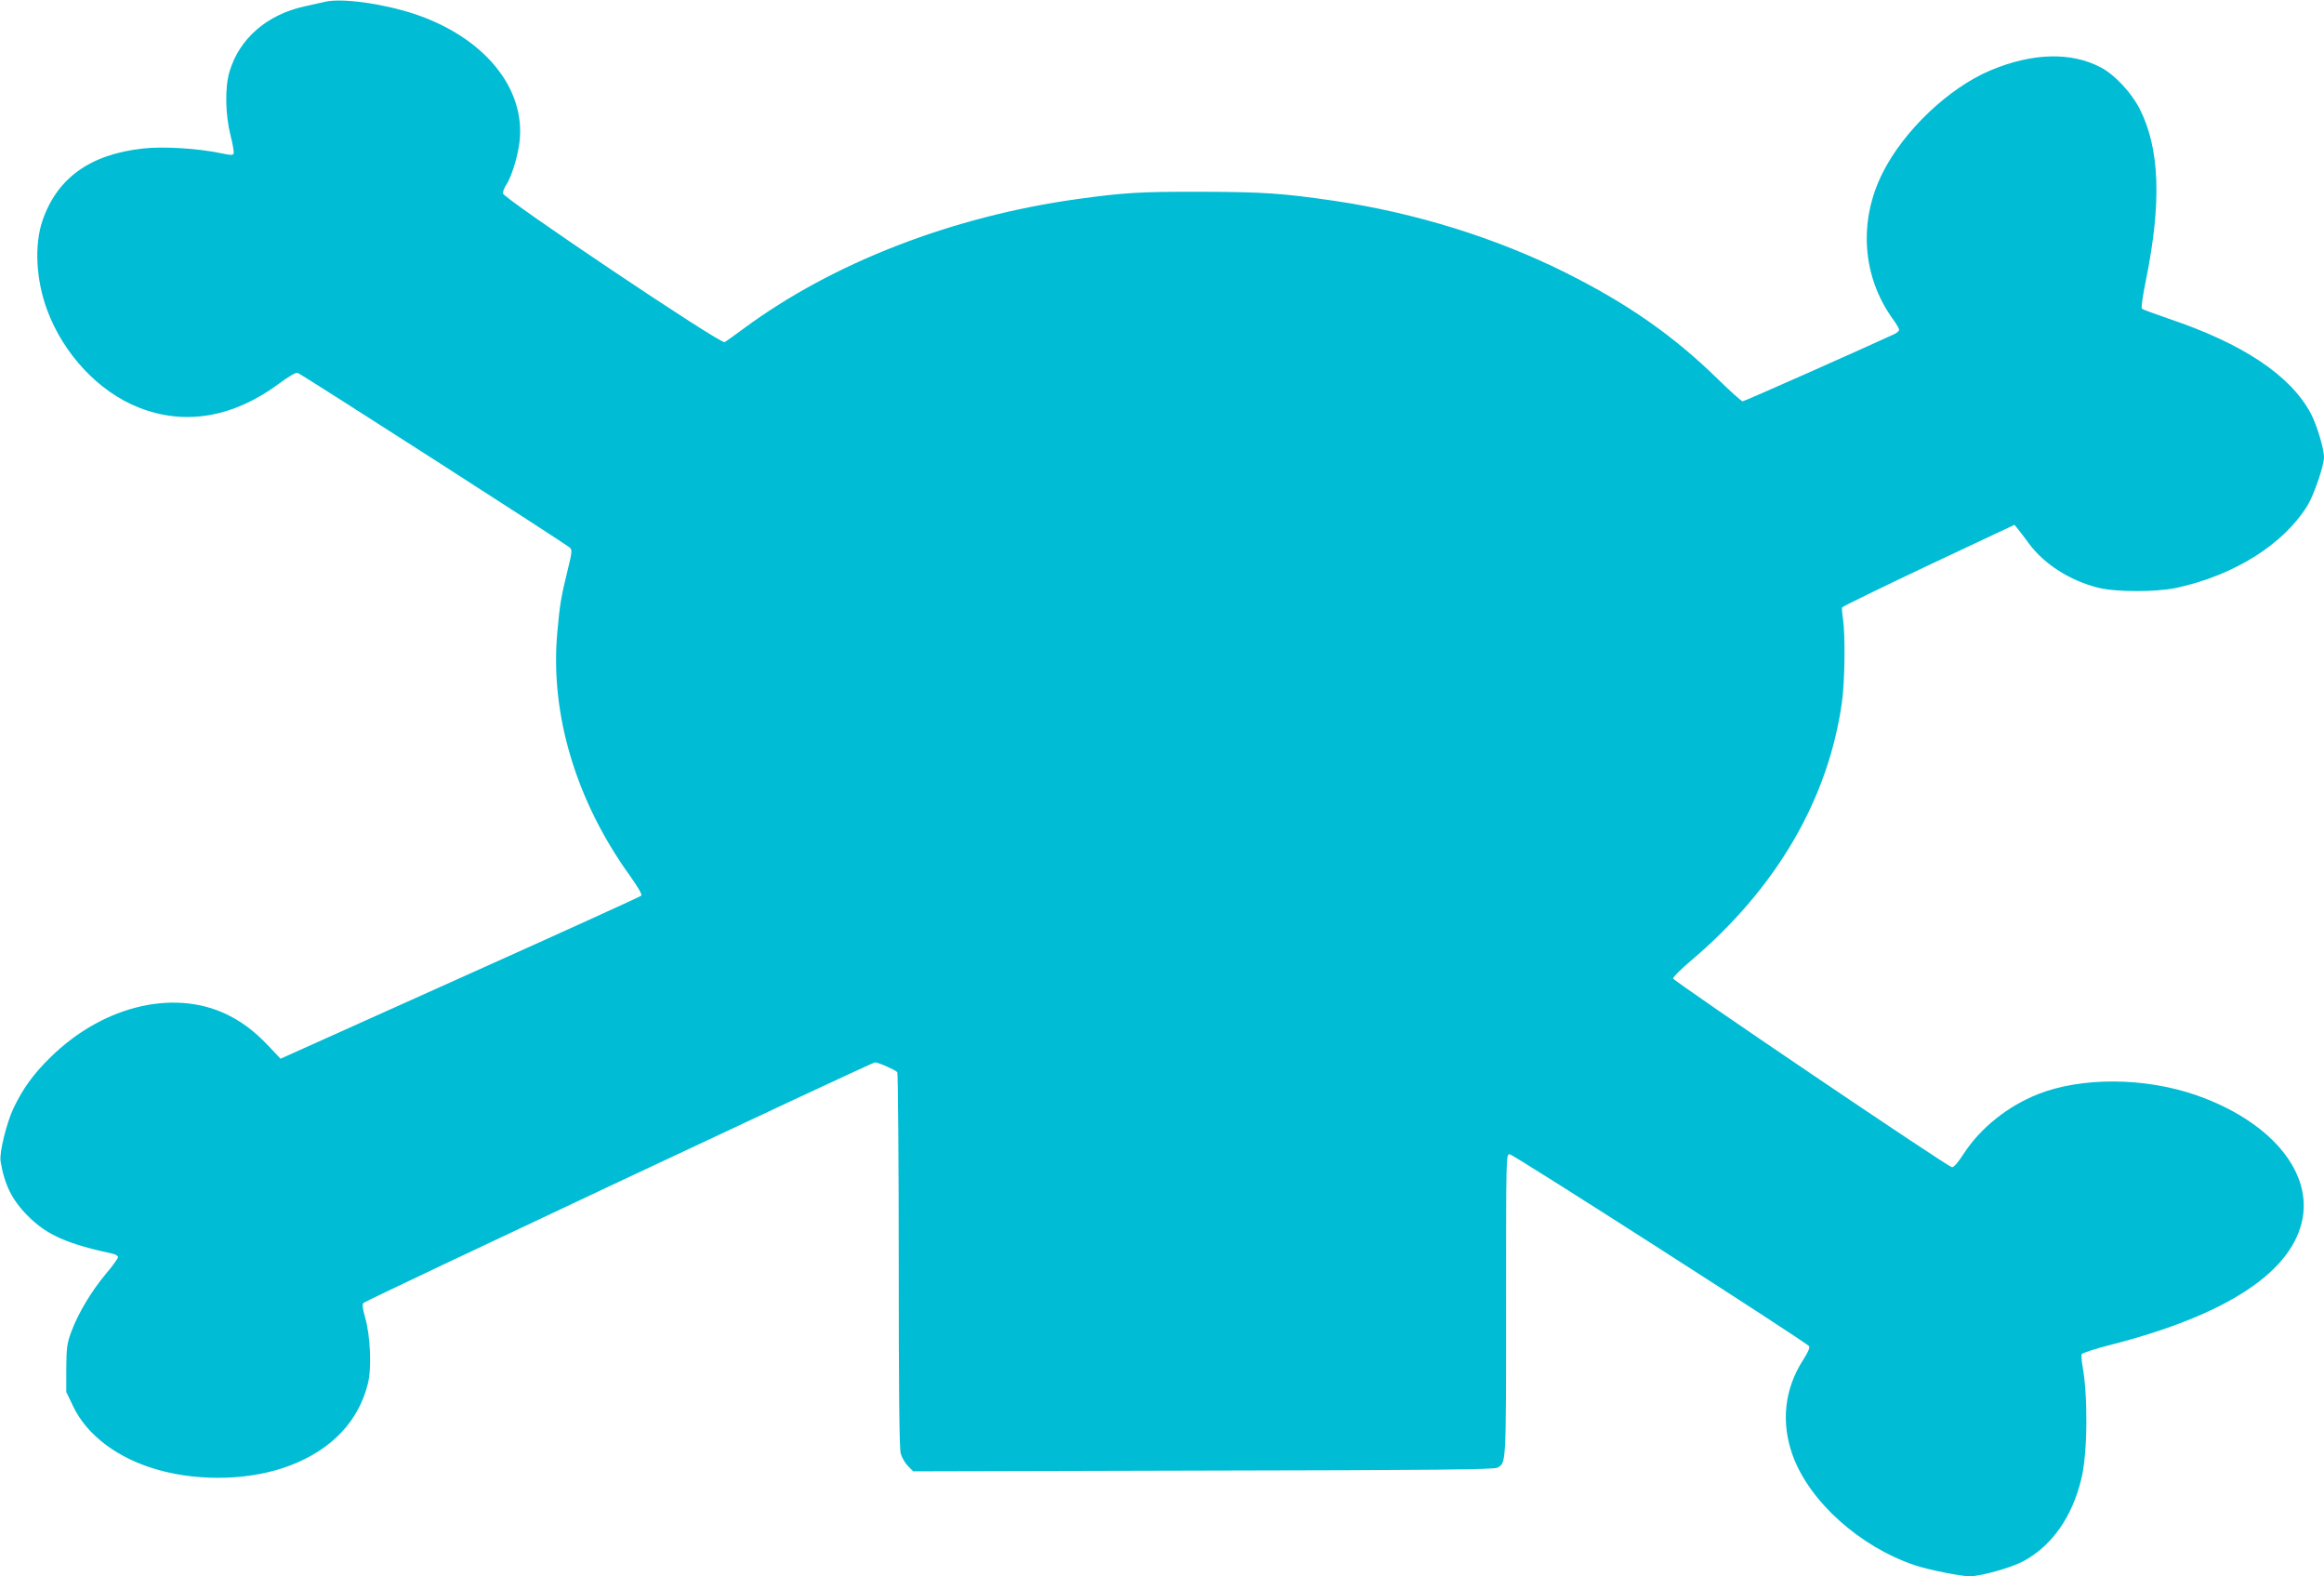
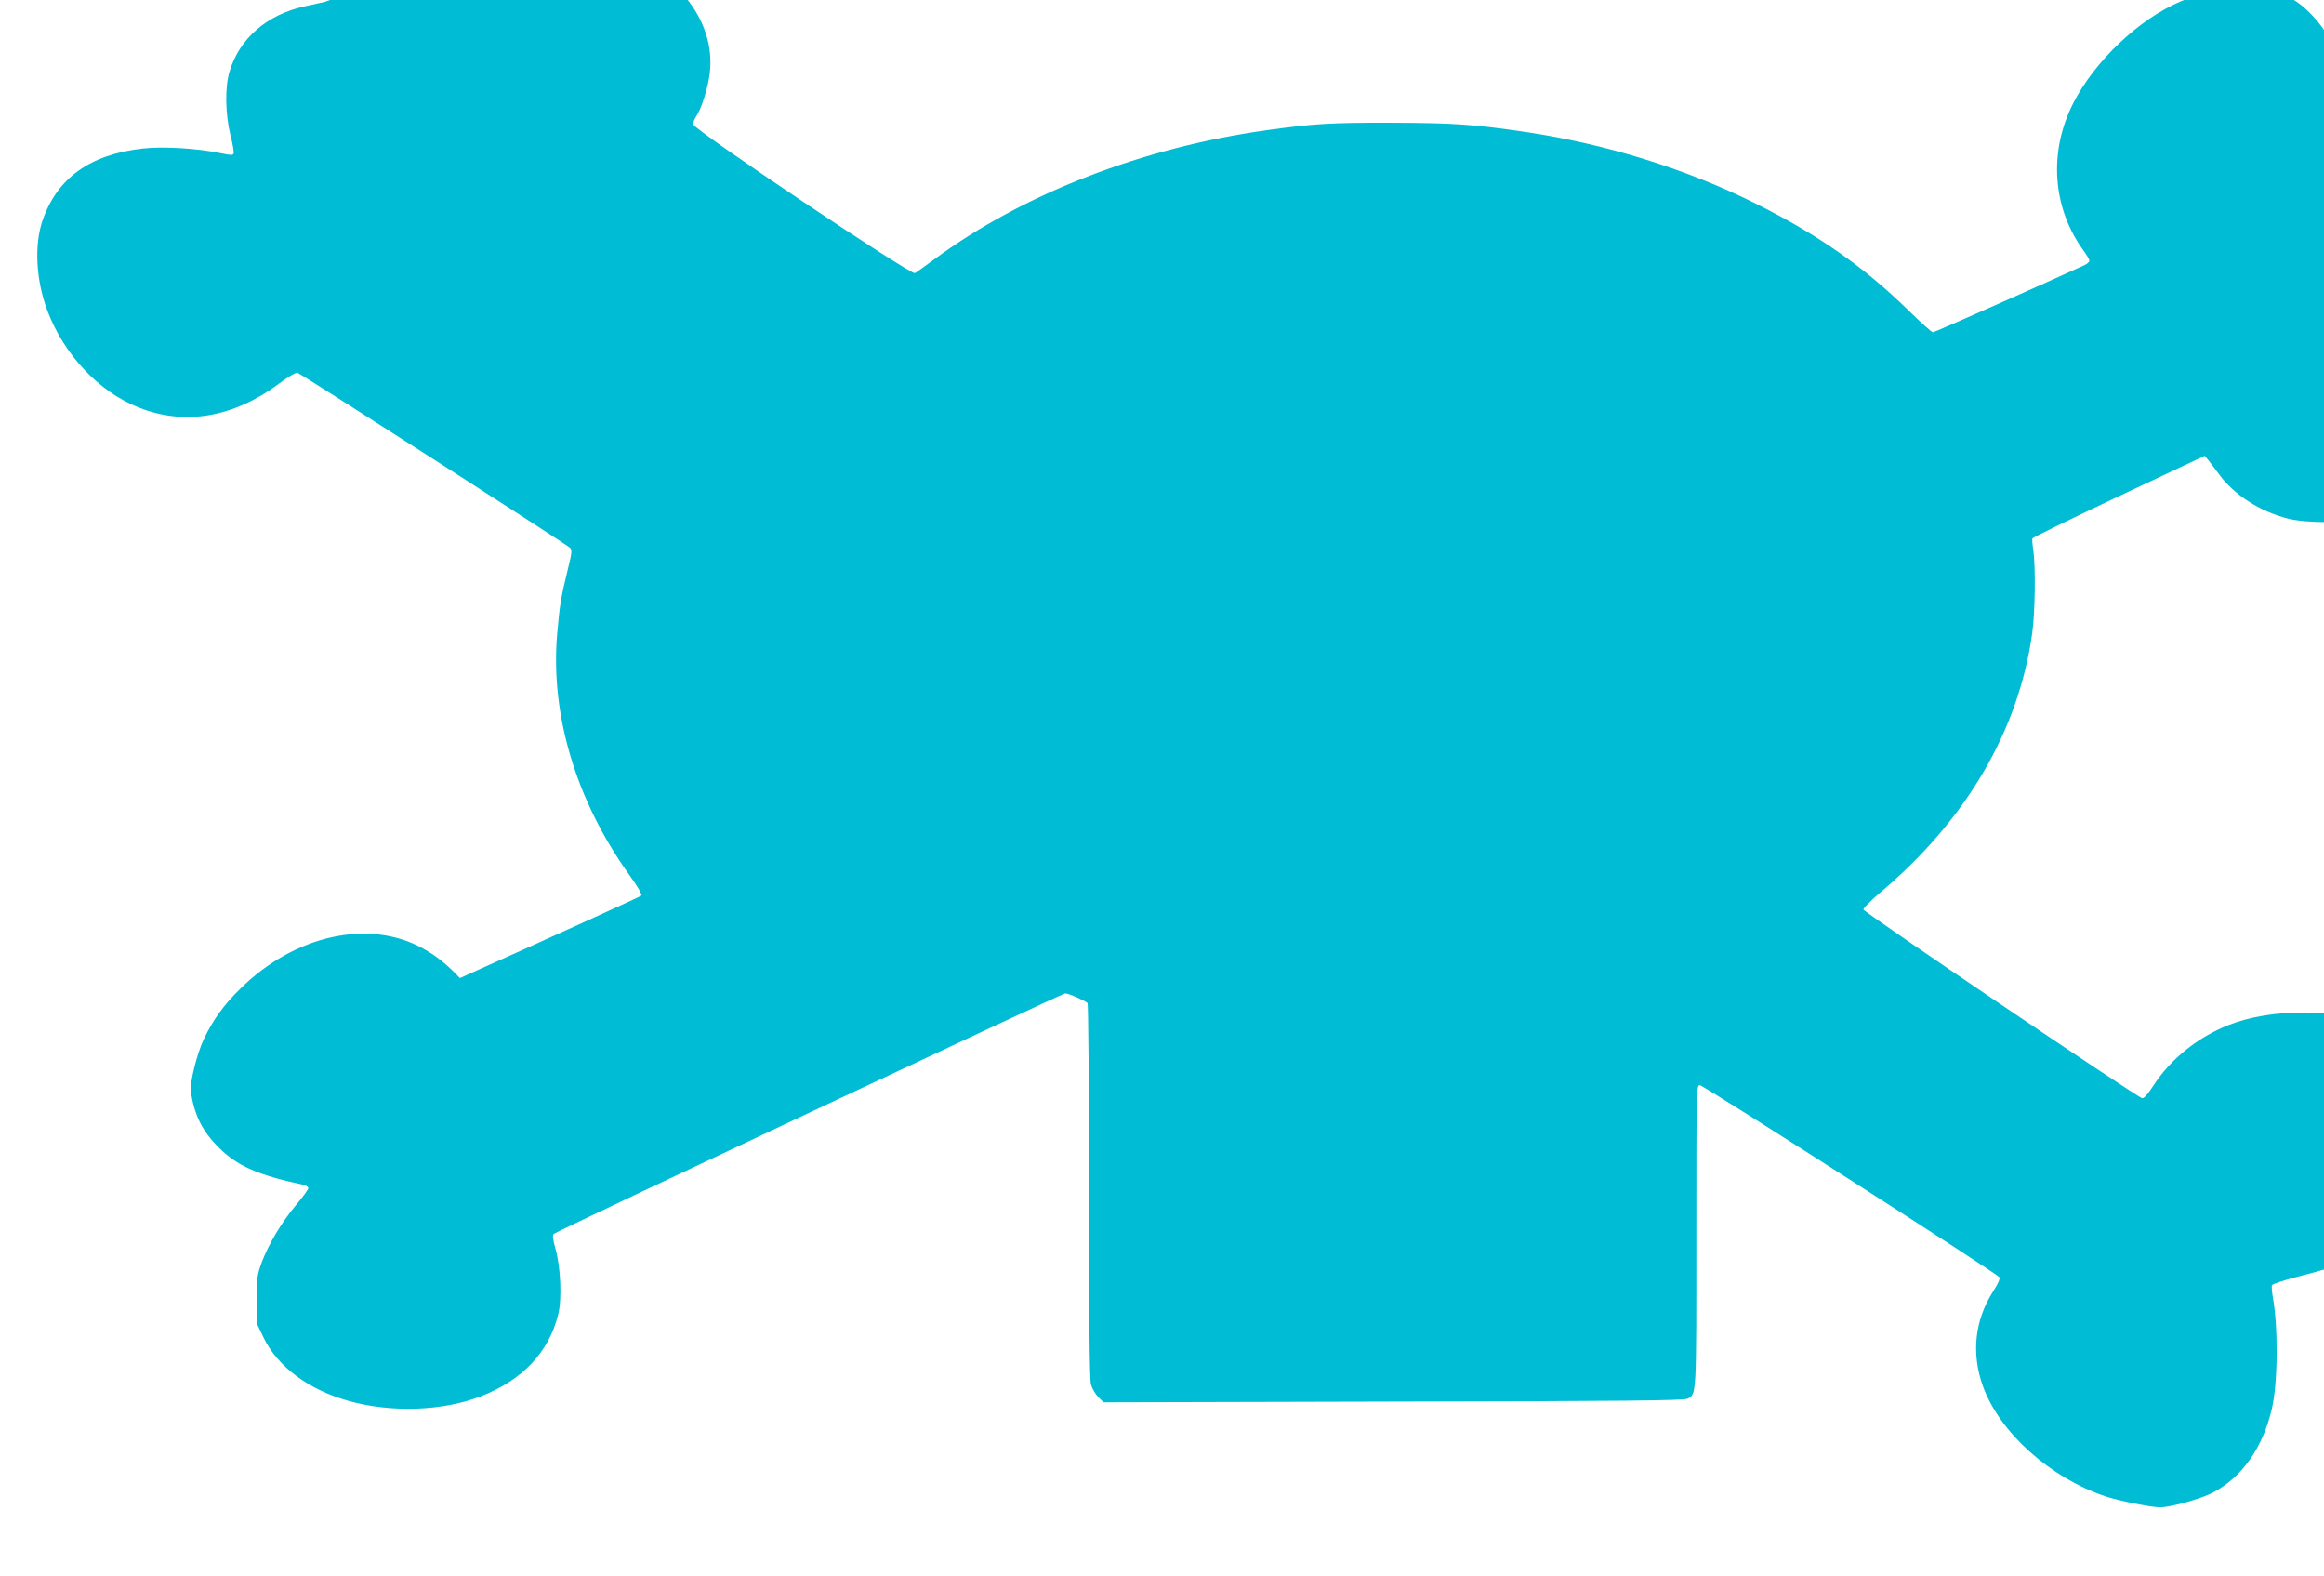
<svg xmlns="http://www.w3.org/2000/svg" version="1.0" width="1280pt" height="868pt" viewBox="0 0 1280 868" preserveAspectRatio="xMidYMid meet">
  <g transform="translate(0,868) scale(0.1,-0.1)" fill="#00bcd4" stroke="none">
-     <path d="M1790 8670 c-19 -4 -69 -15 -112 -25 -207 -45 -360 -177 -414 -360 -26 -86 -23 -234 5 -348 13 -49 20 -94 18 -102 -5 -11 -16 -10 -69 1 -127 27 -320 39 -432 26 -290 -32 -472 -163 -552 -397 -46 -135 -36 -326 26 -493 91 -244 284 -449 504 -536 255 -101 522 -55 775 133 48 36 90 61 100 58 18 -5 1478 -942 1500 -963 13 -12 11 -28 -12 -121 -38 -156 -44 -192 -58 -351 -39 -445 103 -920 398 -1331 47 -66 71 -107 65 -113 -6 -6 -455 -210 -999 -454 l-988 -444 -60 64 c-71 75 -130 123 -205 164 -296 164 -706 73 -1005 -223 -91 -89 -149 -170 -200 -276 -39 -82 -79 -246 -72 -292 21 -130 63 -215 151 -303 103 -104 216 -154 468 -208 16 -4 28 -12 28 -19 0 -6 -30 -49 -68 -93 -82 -99 -150 -214 -188 -314 -25 -68 -28 -88 -29 -205 l0 -130 38 -79 c76 -160 247 -288 468 -350 234 -66 518 -57 729 25 228 88 374 242 426 449 22 85 14 265 -15 365 -15 54 -17 73 -8 81 16 15 2800 1324 2816 1324 19 0 115 -43 123 -54 4 -6 8 -472 8 -1036 0 -708 3 -1037 11 -1064 6 -22 24 -53 40 -69 l29 -29 1598 4 c1267 2 1602 6 1619 16 49 28 48 4 48 892 0 829 0 835 20 834 21 -1 1634 -1035 1649 -1057 5 -8 -6 -34 -33 -76 -103 -160 -123 -344 -57 -526 92 -253 369 -502 672 -604 74 -25 254 -61 303 -61 60 0 227 47 293 82 160 85 273 247 323 461 33 141 35 452 5 615 -5 28 -7 58 -5 65 3 6 74 30 158 51 646 165 1009 406 1060 702 45 264 -188 533 -583 672 -285 100 -634 102 -875 7 -168 -67 -316 -185 -410 -329 -33 -51 -55 -76 -65 -73 -35 10 -1535 1025 -1535 1039 0 8 43 51 95 95 472 399 760 890 835 1427 16 115 19 363 6 456 -5 30 -7 60 -5 65 3 6 217 110 477 233 l472 222 20 -24 c11 -14 38 -49 59 -78 84 -114 226 -205 381 -244 98 -25 320 -25 433 -1 320 70 590 240 722 455 35 58 90 218 90 264 0 48 -40 179 -72 240 -112 211 -375 386 -786 524 -75 26 -141 50 -145 54 -5 4 5 74 22 156 87 429 77 725 -34 944 -45 89 -137 188 -213 228 -163 87 -378 82 -610 -16 -228 -96 -475 -330 -592 -562 -135 -266 -114 -571 54 -805 20 -27 36 -55 36 -61 0 -6 -12 -17 -27 -24 -177 -82 -826 -370 -835 -370 -6 0 -68 55 -137 123 -245 239 -495 414 -837 585 -384 192 -828 330 -1274 396 -287 42 -393 49 -735 50 -335 1 -426 -5 -680 -40 -691 -96 -1349 -351 -1840 -714 -49 -36 -96 -70 -104 -74 -21 -13 -1220 792 -1221 819 0 11 7 30 15 42 30 42 66 157 76 238 37 299 -195 581 -581 709 -175 57 -400 88 -490 66z" />
+     <path d="M1790 8670 c-19 -4 -69 -15 -112 -25 -207 -45 -360 -177 -414 -360 -26 -86 -23 -234 5 -348 13 -49 20 -94 18 -102 -5 -11 -16 -10 -69 1 -127 27 -320 39 -432 26 -290 -32 -472 -163 -552 -397 -46 -135 -36 -326 26 -493 91 -244 284 -449 504 -536 255 -101 522 -55 775 133 48 36 90 61 100 58 18 -5 1478 -942 1500 -963 13 -12 11 -28 -12 -121 -38 -156 -44 -192 -58 -351 -39 -445 103 -920 398 -1331 47 -66 71 -107 65 -113 -6 -6 -455 -210 -999 -454 c-71 75 -130 123 -205 164 -296 164 -706 73 -1005 -223 -91 -89 -149 -170 -200 -276 -39 -82 -79 -246 -72 -292 21 -130 63 -215 151 -303 103 -104 216 -154 468 -208 16 -4 28 -12 28 -19 0 -6 -30 -49 -68 -93 -82 -99 -150 -214 -188 -314 -25 -68 -28 -88 -29 -205 l0 -130 38 -79 c76 -160 247 -288 468 -350 234 -66 518 -57 729 25 228 88 374 242 426 449 22 85 14 265 -15 365 -15 54 -17 73 -8 81 16 15 2800 1324 2816 1324 19 0 115 -43 123 -54 4 -6 8 -472 8 -1036 0 -708 3 -1037 11 -1064 6 -22 24 -53 40 -69 l29 -29 1598 4 c1267 2 1602 6 1619 16 49 28 48 4 48 892 0 829 0 835 20 834 21 -1 1634 -1035 1649 -1057 5 -8 -6 -34 -33 -76 -103 -160 -123 -344 -57 -526 92 -253 369 -502 672 -604 74 -25 254 -61 303 -61 60 0 227 47 293 82 160 85 273 247 323 461 33 141 35 452 5 615 -5 28 -7 58 -5 65 3 6 74 30 158 51 646 165 1009 406 1060 702 45 264 -188 533 -583 672 -285 100 -634 102 -875 7 -168 -67 -316 -185 -410 -329 -33 -51 -55 -76 -65 -73 -35 10 -1535 1025 -1535 1039 0 8 43 51 95 95 472 399 760 890 835 1427 16 115 19 363 6 456 -5 30 -7 60 -5 65 3 6 217 110 477 233 l472 222 20 -24 c11 -14 38 -49 59 -78 84 -114 226 -205 381 -244 98 -25 320 -25 433 -1 320 70 590 240 722 455 35 58 90 218 90 264 0 48 -40 179 -72 240 -112 211 -375 386 -786 524 -75 26 -141 50 -145 54 -5 4 5 74 22 156 87 429 77 725 -34 944 -45 89 -137 188 -213 228 -163 87 -378 82 -610 -16 -228 -96 -475 -330 -592 -562 -135 -266 -114 -571 54 -805 20 -27 36 -55 36 -61 0 -6 -12 -17 -27 -24 -177 -82 -826 -370 -835 -370 -6 0 -68 55 -137 123 -245 239 -495 414 -837 585 -384 192 -828 330 -1274 396 -287 42 -393 49 -735 50 -335 1 -426 -5 -680 -40 -691 -96 -1349 -351 -1840 -714 -49 -36 -96 -70 -104 -74 -21 -13 -1220 792 -1221 819 0 11 7 30 15 42 30 42 66 157 76 238 37 299 -195 581 -581 709 -175 57 -400 88 -490 66z" />
  </g>
</svg>